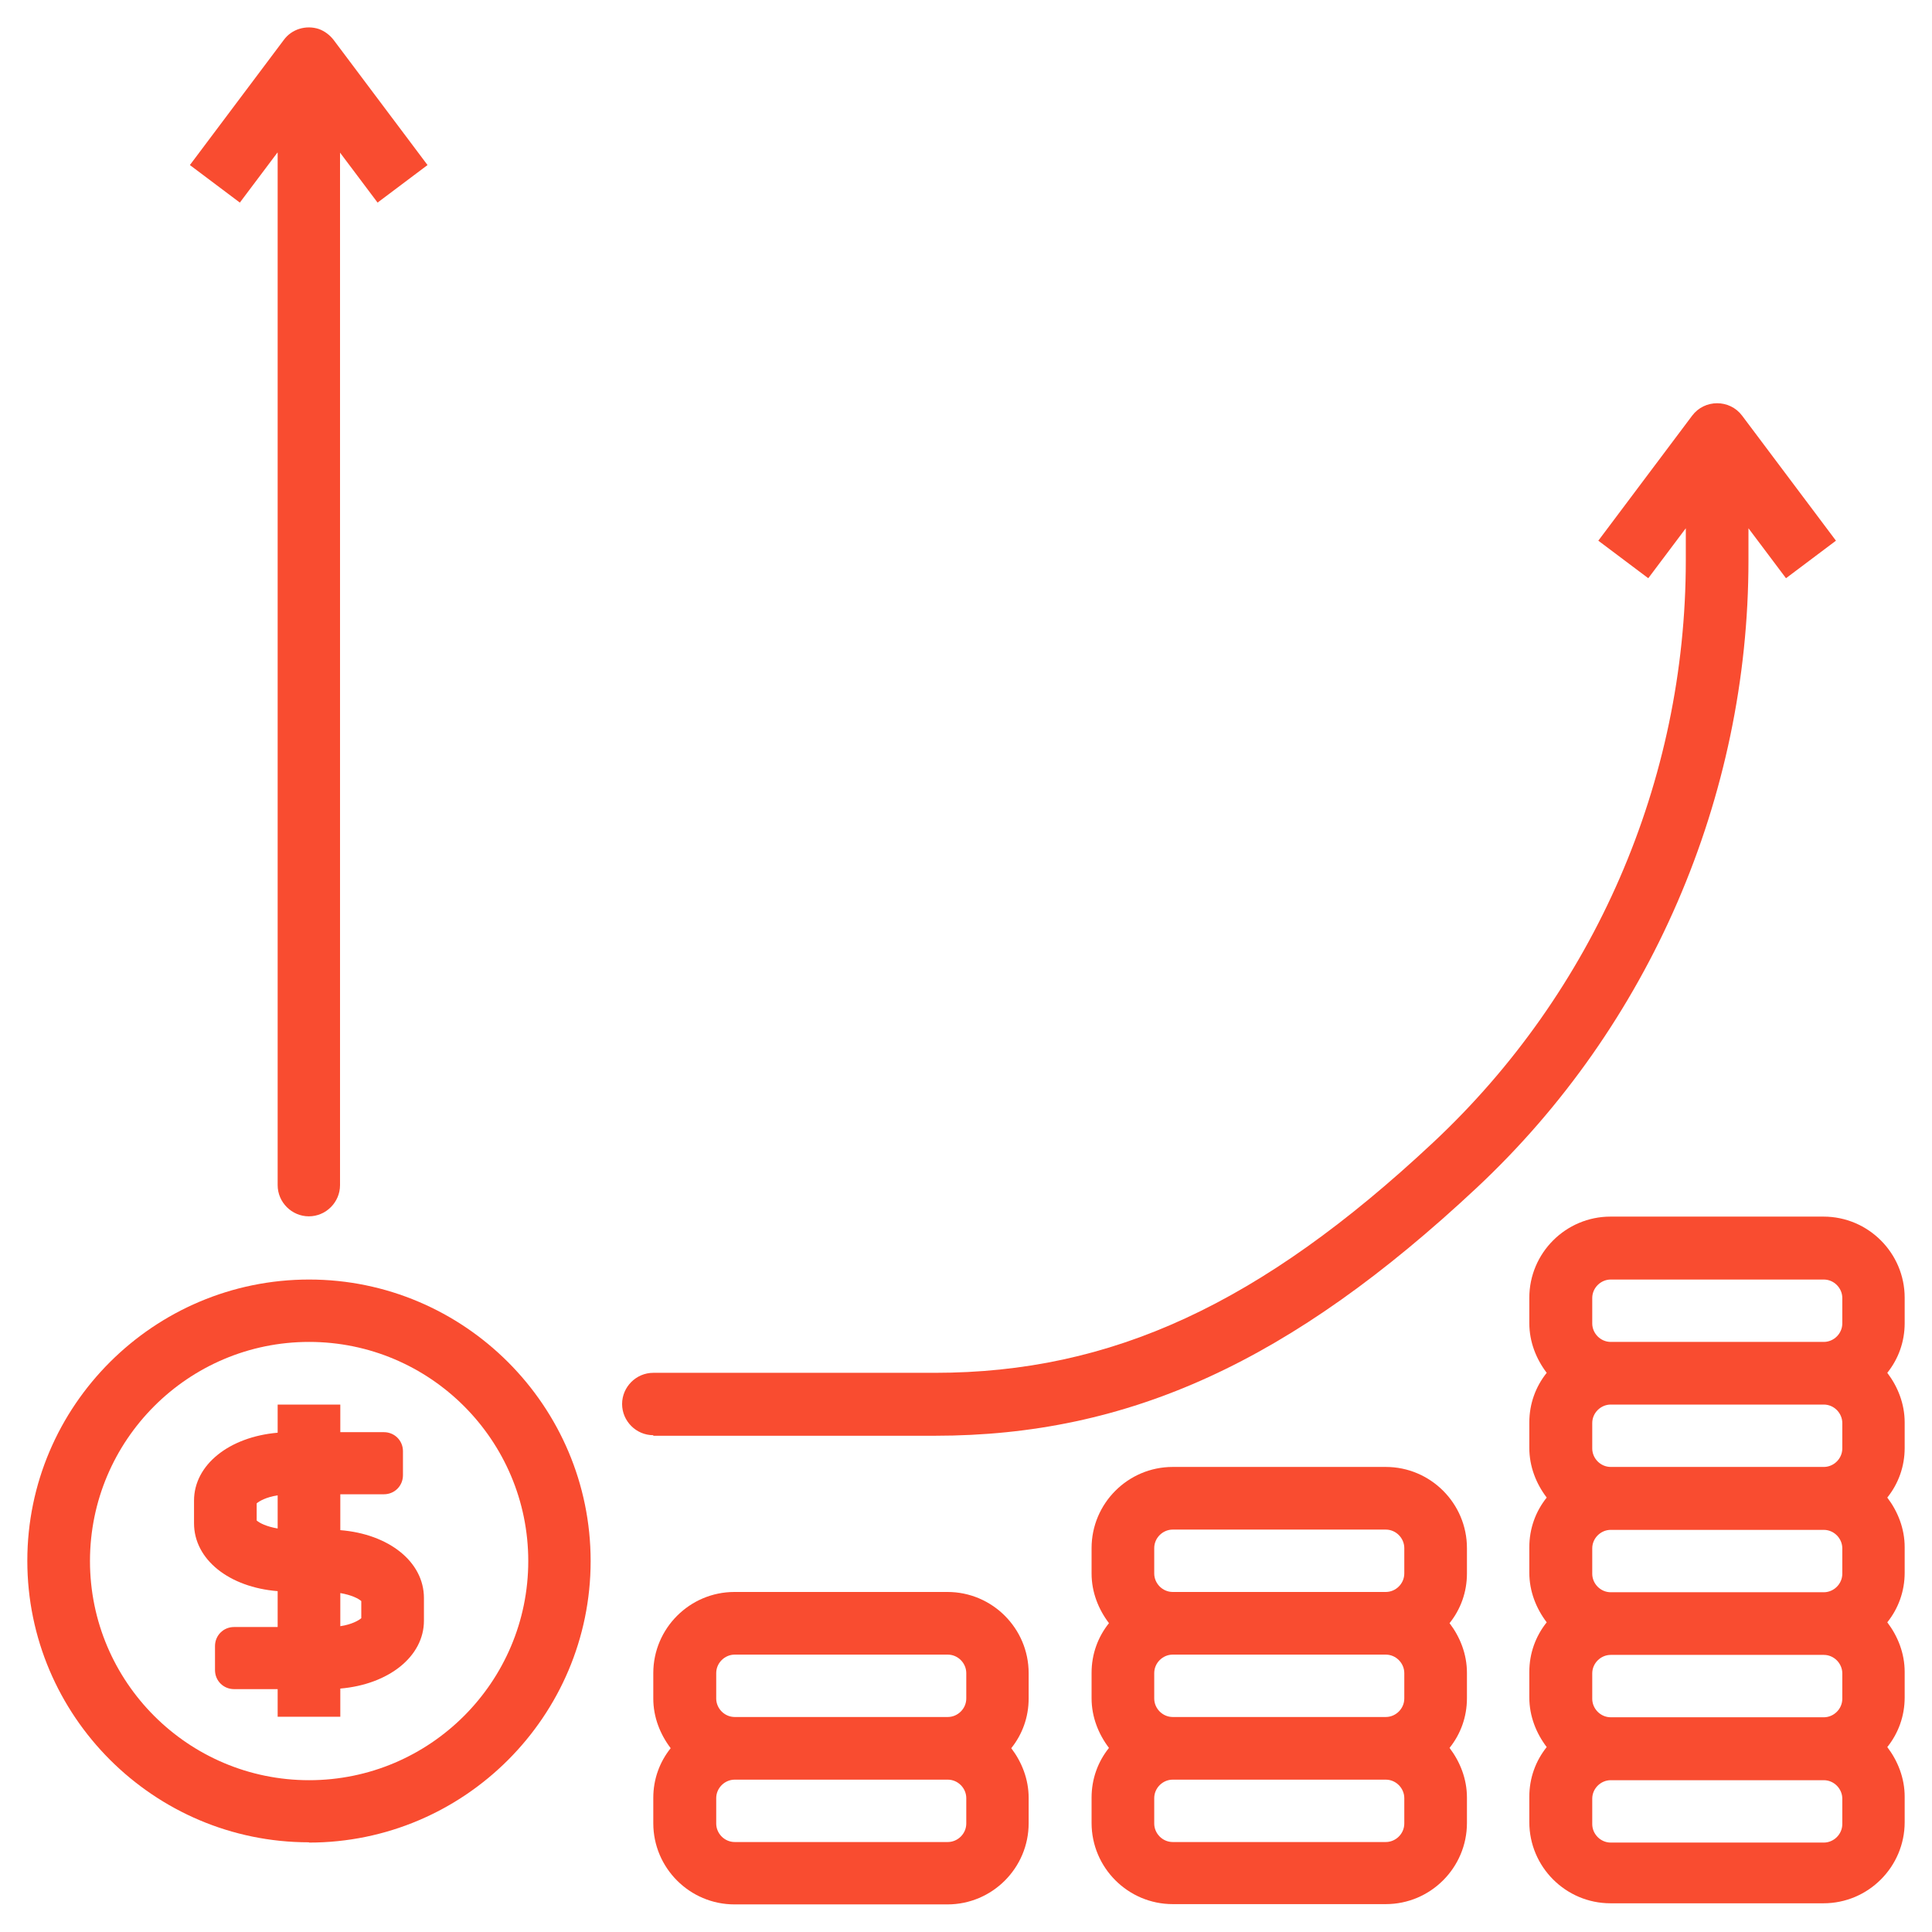
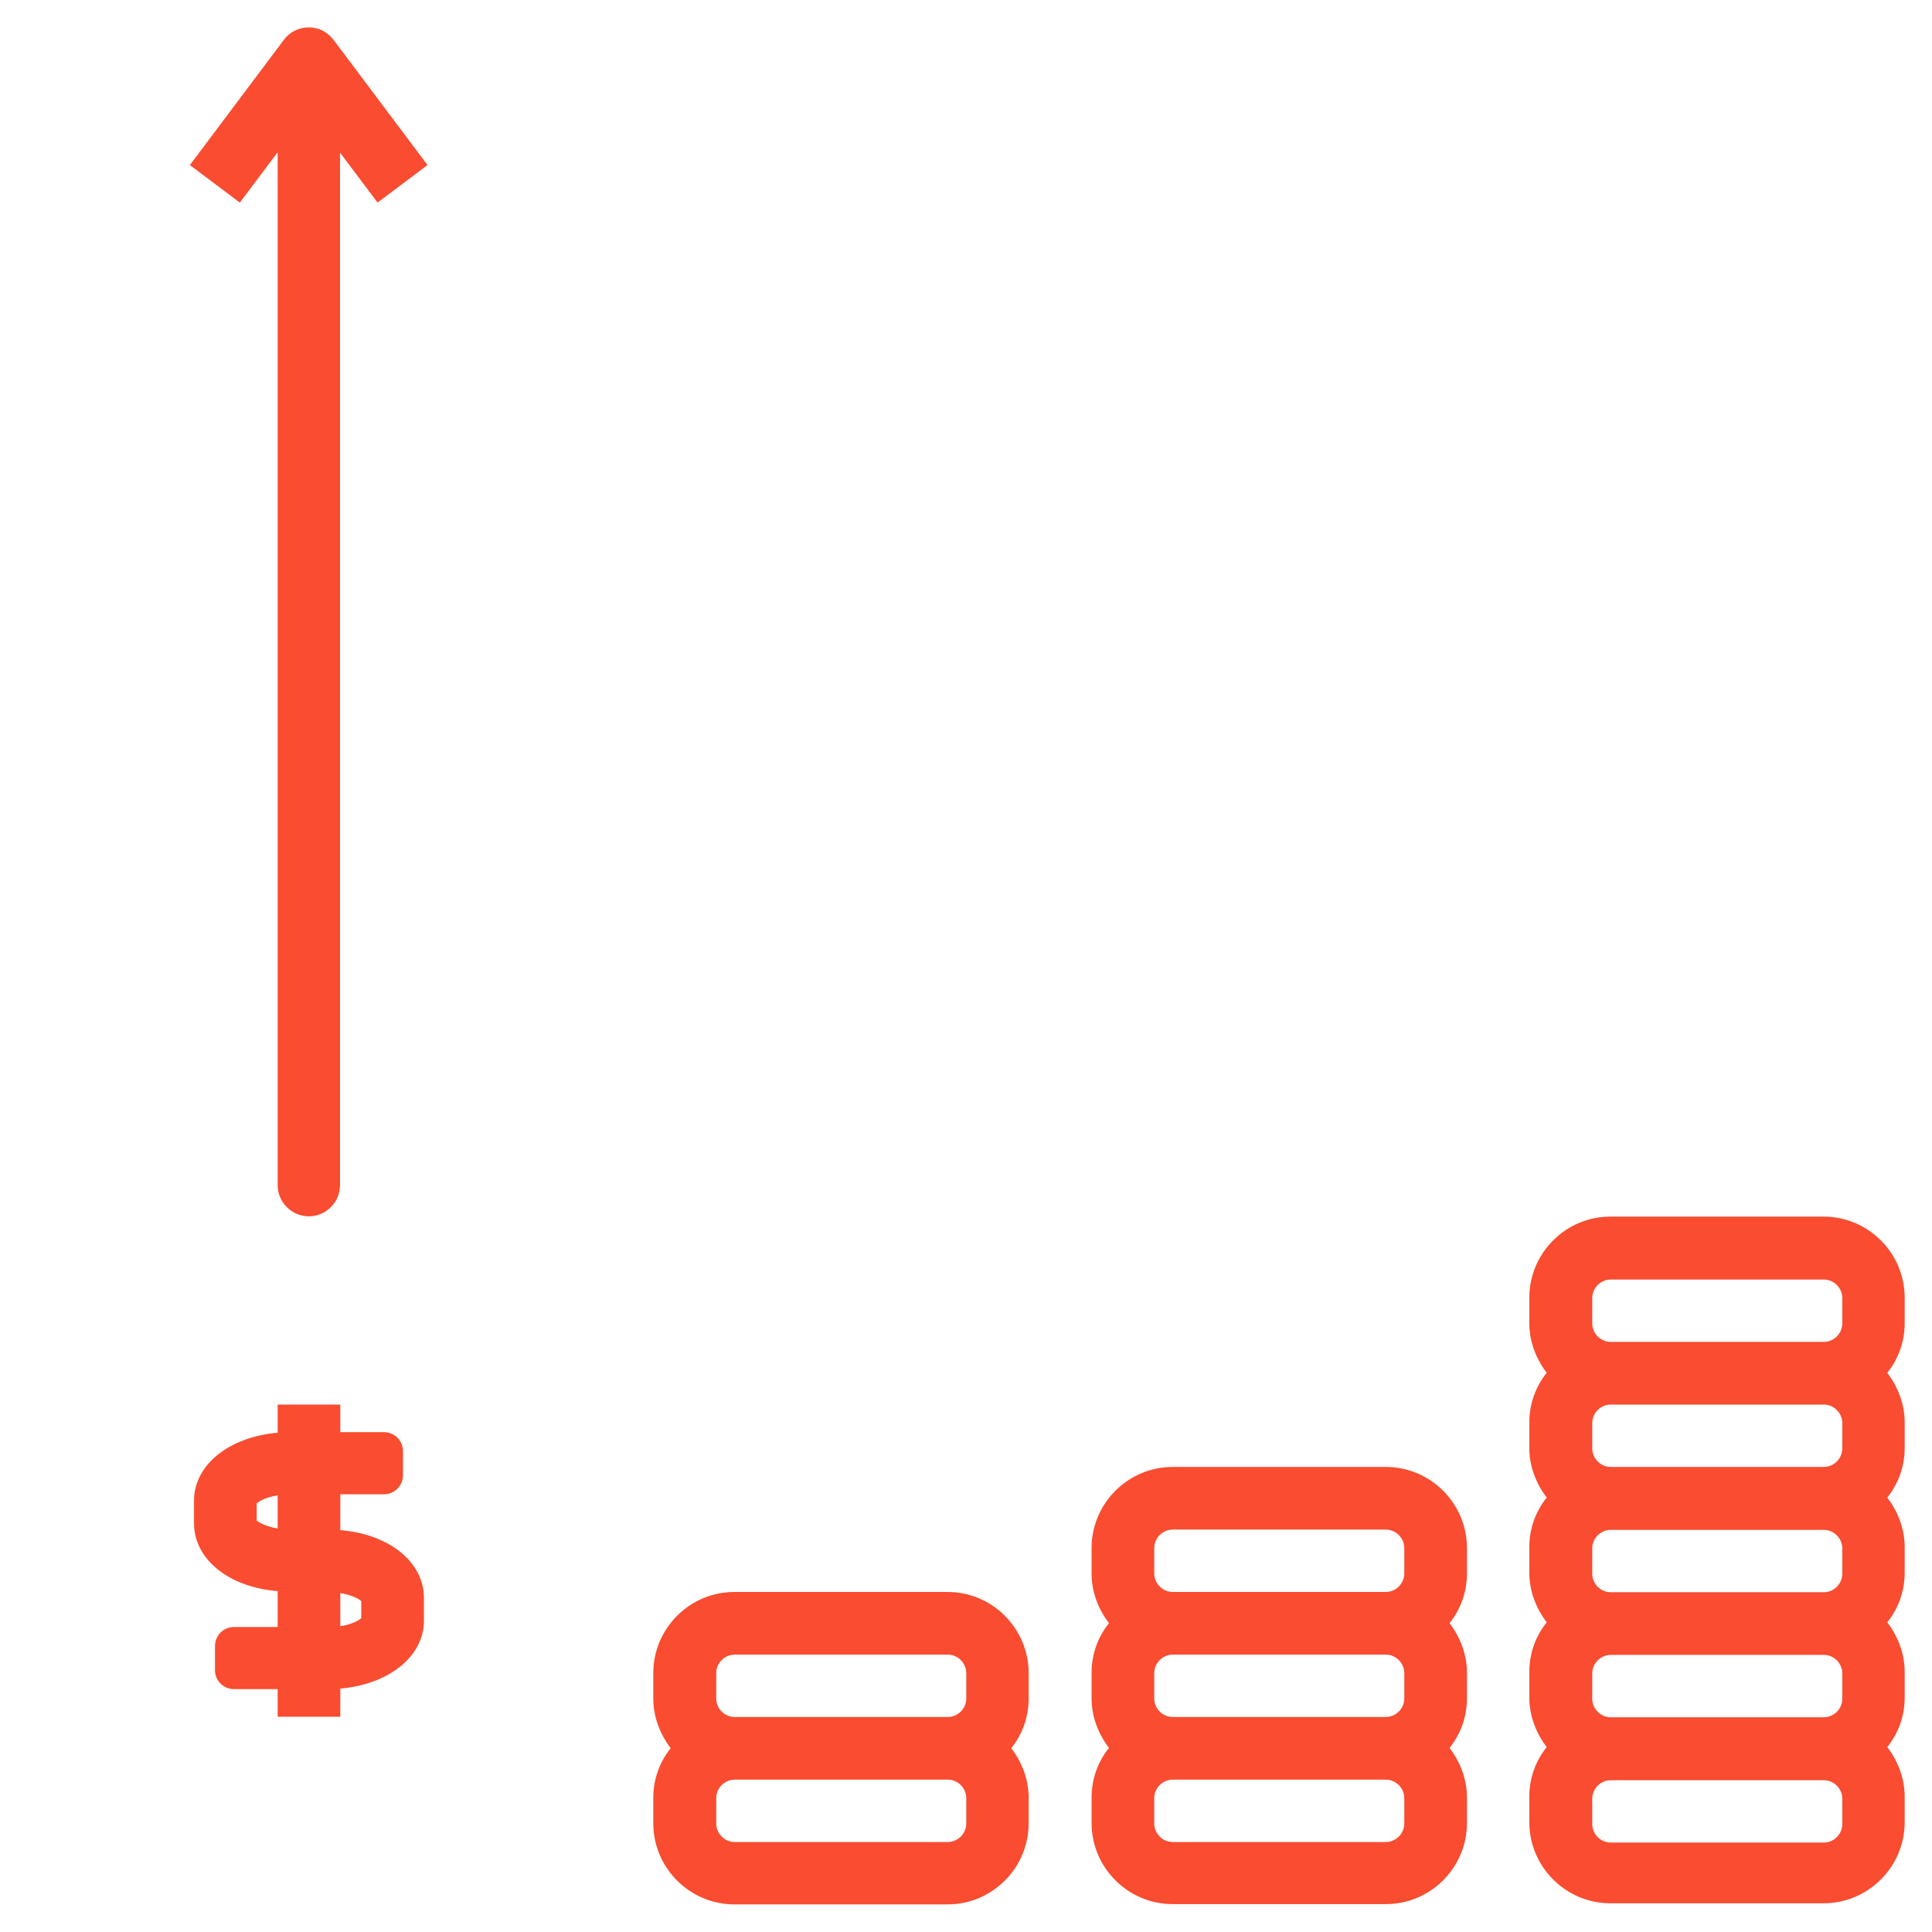
<svg xmlns="http://www.w3.org/2000/svg" id="Layer_1" viewBox="0 0 70 70">
  <defs>
    <style>
      .cls-1 {
        fill: #f94c30;
      }
    </style>
  </defs>
-   <path class="cls-1" d="M11.2,66.76c5.62,0,10.2-4.58,10.2-10.2s-4.58-10.2-10.2-10.2S.99,50.93.99,56.55s4.58,10.2,10.2,10.2ZM11.2,48.62c4.38,0,7.94,3.56,7.94,7.94s-3.56,7.94-7.94,7.94-7.94-3.56-7.94-7.94,3.56-7.94,7.94-7.94Z" />
  <path class="cls-1" d="M58.35,44.08c-1.62,0-2.94,1.32-2.94,2.94v.92c0,.68.25,1.3.63,1.8-.4.5-.63,1.12-.63,1.8v.92c0,.68.25,1.3.63,1.8-.4.5-.63,1.12-.63,1.8v.92c0,.68.25,1.3.63,1.8-.4.5-.63,1.12-.63,1.8v.92c0,.68.25,1.3.63,1.8-.4.5-.63,1.12-.63,1.8v.92c0,1.62,1.32,2.94,2.94,2.94h7.72c1.62,0,2.94-1.32,2.94-2.94v-.92c0-.68-.25-1.3-.63-1.8.4-.5.63-1.12.63-1.8v-.92c0-.68-.25-1.3-.63-1.8.4-.5.63-1.12.63-1.8v-.92c0-.68-.25-1.3-.63-1.8.4-.5.63-1.12.63-1.8v-.92c0-.68-.25-1.3-.63-1.8.4-.5.63-1.12.63-1.8v-.92c0-1.62-1.32-2.94-2.94-2.94h-7.72ZM66.75,66.09c0,.37-.31.67-.67.67h-7.72c-.37,0-.67-.31-.67-.67v-.92c0-.37.31-.67.67-.67h7.72c.37,0,.67.31.67.67v.92ZM66.75,61.55c0,.37-.31.67-.67.67h-7.72c-.37,0-.67-.31-.67-.67v-.92c0-.37.31-.67.67-.67h7.72c.37,0,.67.31.67.67v.92ZM66.75,57.02c0,.37-.31.67-.67.67h-7.72c-.37,0-.67-.31-.67-.67v-.92c0-.37.31-.67.67-.67h7.72c.37,0,.67.31.67.67v.92ZM66.75,52.48c0,.37-.31.67-.67.67h-7.72c-.37,0-.67-.31-.67-.67v-.92c0-.37.31-.67.67-.67h7.72c.37,0,.67.31.67.67v.92ZM66.75,47.03v.92c0,.37-.31.67-.67.67h-7.72c-.37,0-.67-.31-.67-.67v-.92c0-.37.31-.67.67-.67h7.72c.37,0,.67.31.67.67Z" />
  <path class="cls-1" d="M53.15,56.09c0-1.62-1.32-2.94-2.94-2.94h-7.72c-1.62,0-2.94,1.32-2.94,2.94v.92c0,.68.25,1.3.63,1.8-.4.5-.63,1.12-.63,1.8v.92c0,.68.25,1.3.63,1.8-.4.5-.63,1.12-.63,1.8v.92c0,1.62,1.32,2.94,2.94,2.94h7.72c1.62,0,2.94-1.32,2.94-2.94v-.92c0-.68-.25-1.3-.63-1.8.4-.5.63-1.12.63-1.8v-.92c0-.68-.25-1.3-.63-1.8.4-.5.63-1.12.63-1.8v-.92ZM50.88,66.07c0,.37-.31.67-.67.67h-7.72c-.37,0-.67-.31-.67-.67v-.92c0-.37.31-.67.67-.67h7.72c.37,0,.67.31.67.67v.92ZM50.88,61.54c0,.37-.31.67-.67.67h-7.72c-.37,0-.67-.31-.67-.67v-.92c0-.37.31-.67.67-.67h7.72c.37,0,.67.31.67.67v.92ZM50.88,57.01c0,.37-.31.67-.67.67h-7.72c-.37,0-.67-.31-.67-.67v-.92c0-.37.31-.67.67-.67h7.72c.37,0,.67.31.67.67v.92Z" />
  <path class="cls-1" d="M37.27,60.62c0-1.62-1.32-2.94-2.94-2.94h-7.72c-1.62,0-2.94,1.32-2.94,2.94v.92c0,.68.25,1.3.63,1.8-.4.5-.63,1.12-.63,1.8v.92c0,1.62,1.32,2.94,2.94,2.94h7.72c1.62,0,2.94-1.32,2.94-2.94v-.92c0-.68-.25-1.3-.63-1.8.4-.5.63-1.12.63-1.8v-.92ZM35.01,66.07c0,.37-.31.67-.67.67h-7.72c-.37,0-.67-.31-.67-.67v-.92c0-.37.31-.67.67-.67h7.72c.37,0,.67.31.67.67v.92ZM35.01,61.54c0,.37-.31.67-.67.67h-7.72c-.37,0-.67-.31-.67-.67v-.92c0-.37.31-.67.67-.67h7.72c.37,0,.67.31.67.67v.92Z" />
  <path class="cls-1" d="M10.06,5.53v37.41c0,.62.51,1.13,1.13,1.13s1.13-.51,1.13-1.13V5.53l1.36,1.81,1.81-1.36-3.4-4.53c-.14-.18-.32-.32-.54-.4-.46-.15-.98,0-1.27.4l-3.4,4.53,1.81,1.36,1.36-1.81Z" />
-   <path class="cls-1" d="M23.67,52.02h10.2c7.04,0,12.91-2.69,19.64-8.99,6.26-5.86,9.84-14.15,9.84-22.72v-1.17l1.36,1.81,1.81-1.36-3.4-4.53c-.45-.6-1.36-.6-1.81,0l-3.4,4.53,1.81,1.36,1.36-1.81v1.17c0,7.99-3.32,15.63-9.16,21.09-6.25,5.85-11.65,8.34-18.05,8.34h-10.2c-.62,0-1.13.51-1.13,1.13s.51,1.13,1.13,1.13h0Z" />
  <path class="cls-1" d="M10.06,57.65v1.3h-1.58c-.39,0-.69.31-.69.69v.87c0,.39.31.69.69.69h1.58v1h2.27v-1.02c1.75-.15,3.03-1.16,3.03-2.46v-.82c0-1.32-1.28-2.32-3.03-2.46v-1.3h1.58c.39,0,.69-.31.69-.69v-.87c0-.39-.31-.69-.69-.69h-1.58v-1h-2.27v1.02c-1.75.15-3.03,1.16-3.03,2.46v.82c0,1.32,1.28,2.32,3.03,2.46ZM12.33,57.72c.41.07.66.2.76.29v.62c-.09.08-.35.23-.76.29v-1.2h0ZM9.3,54.47c.09-.08.35-.23.76-.29v1.2c-.41-.07-.66-.2-.76-.29v-.62h0Z" />
</svg>